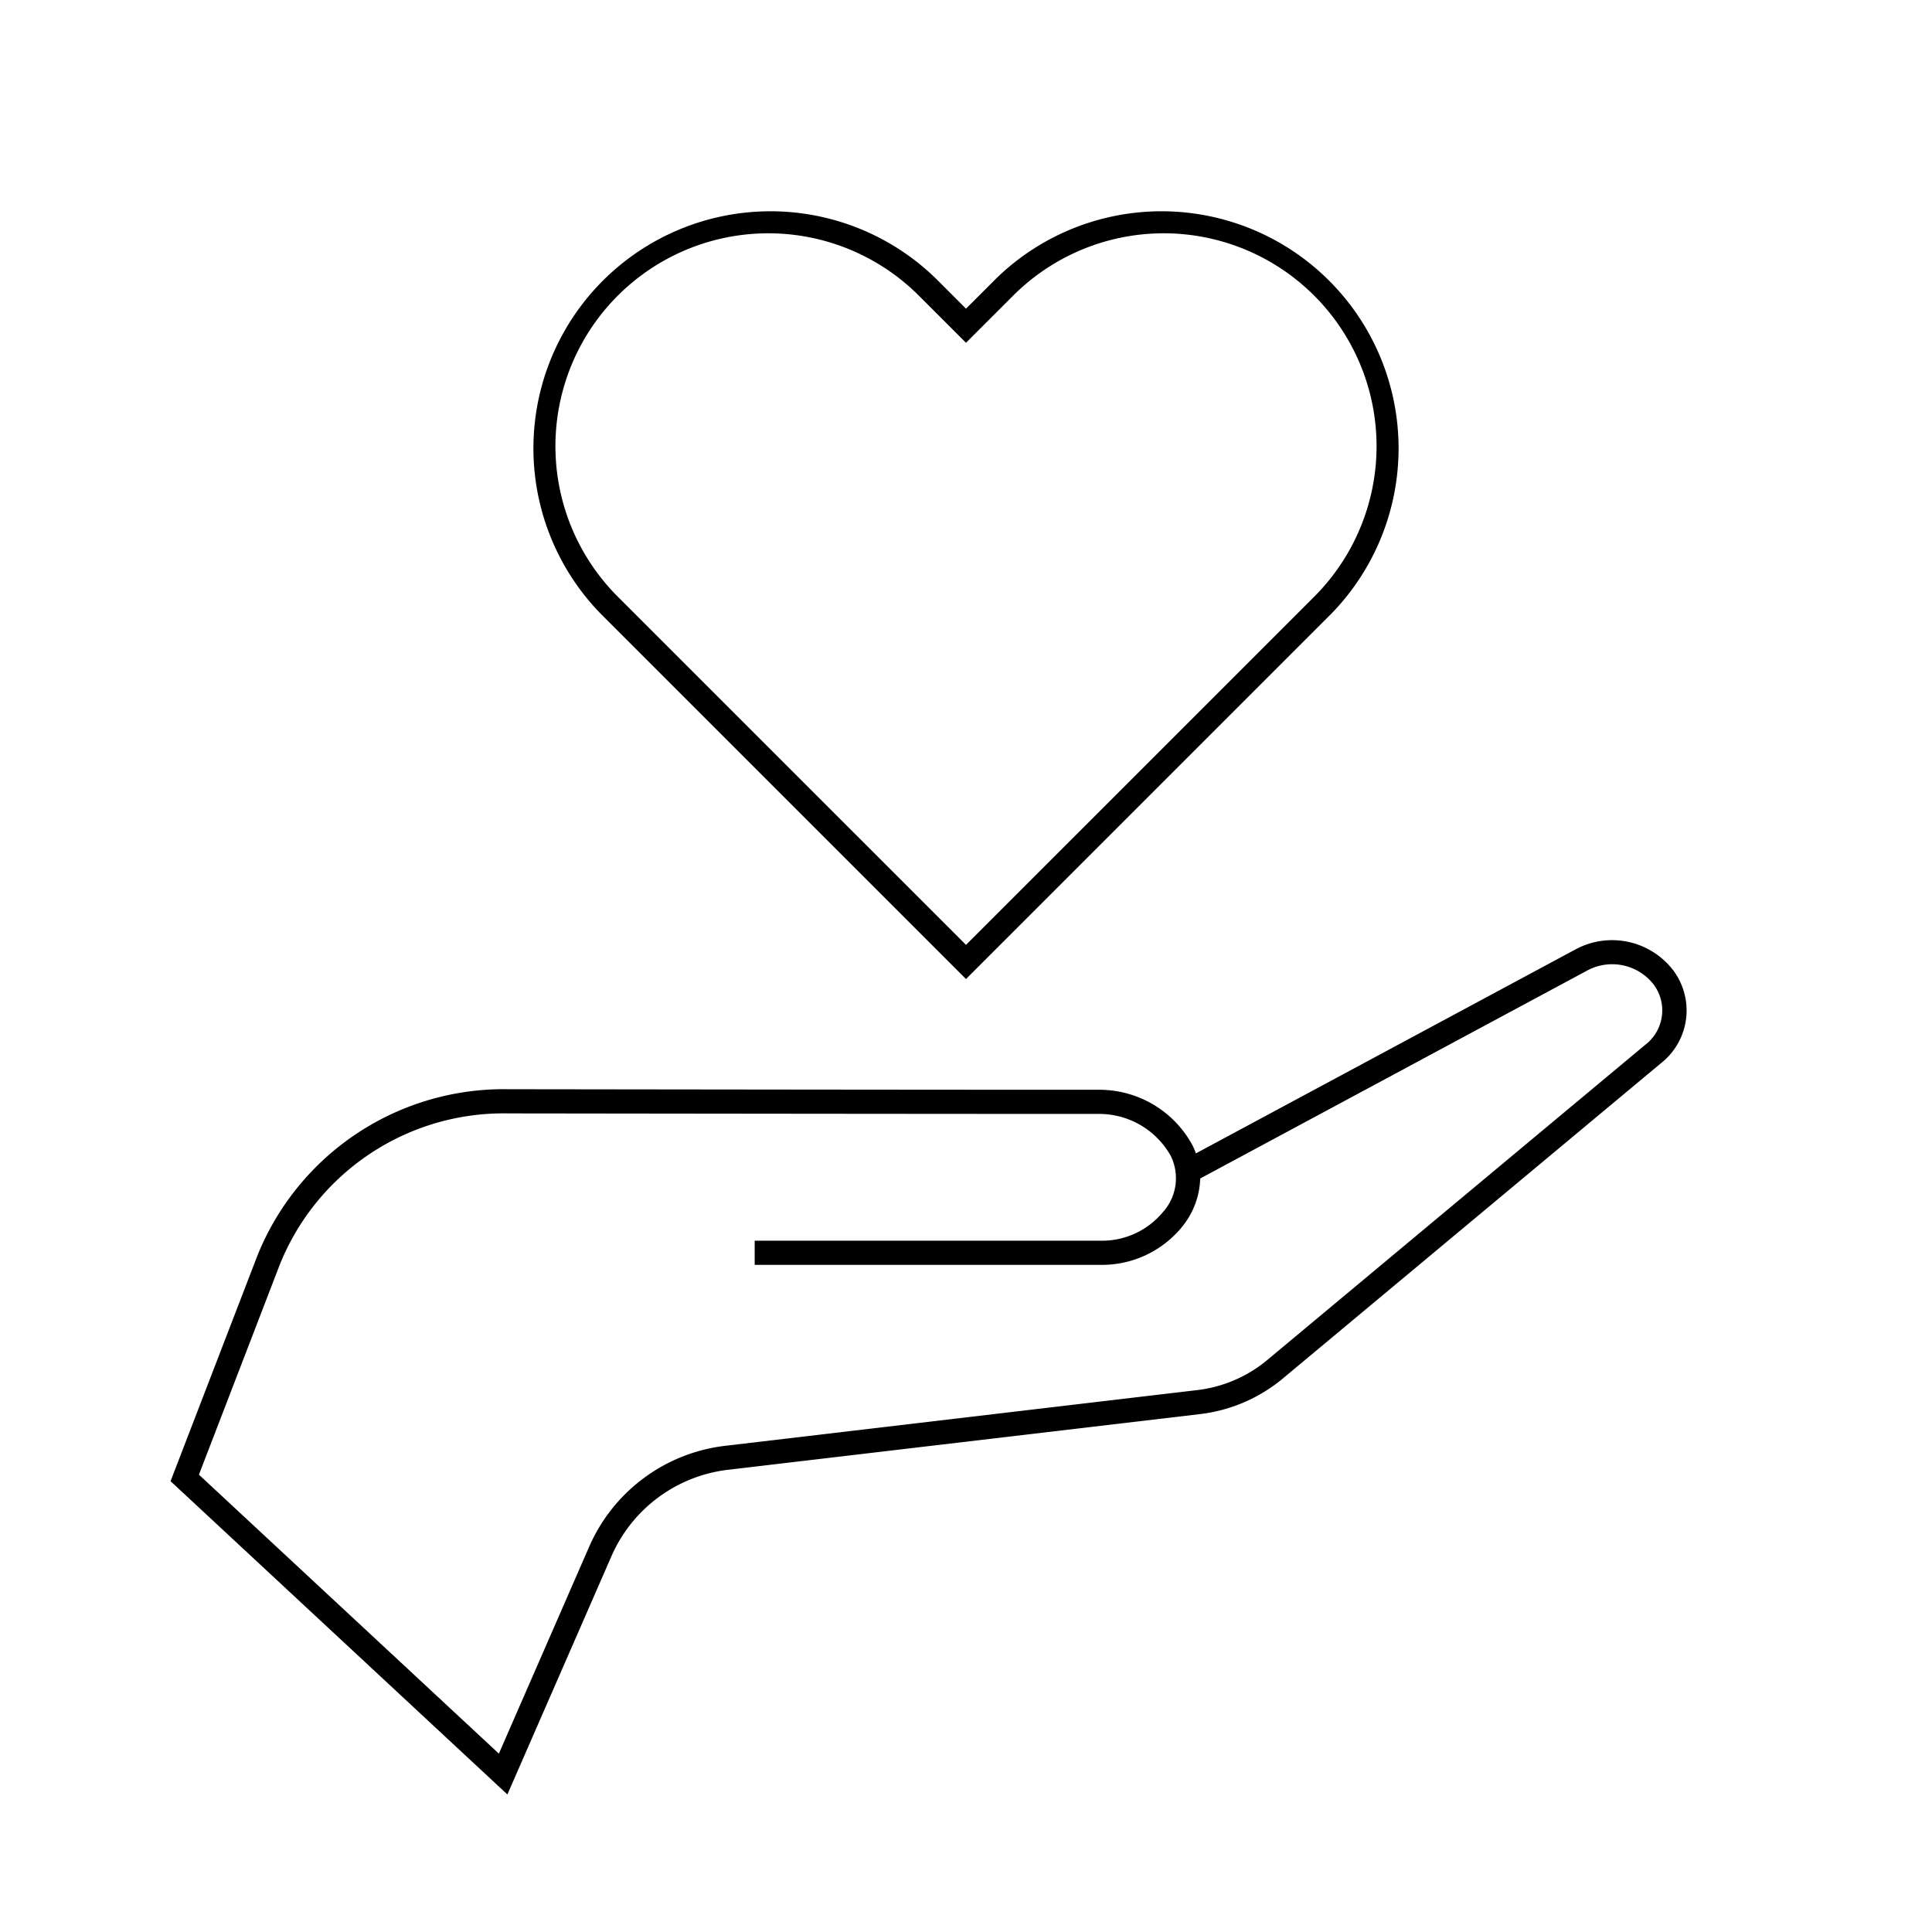
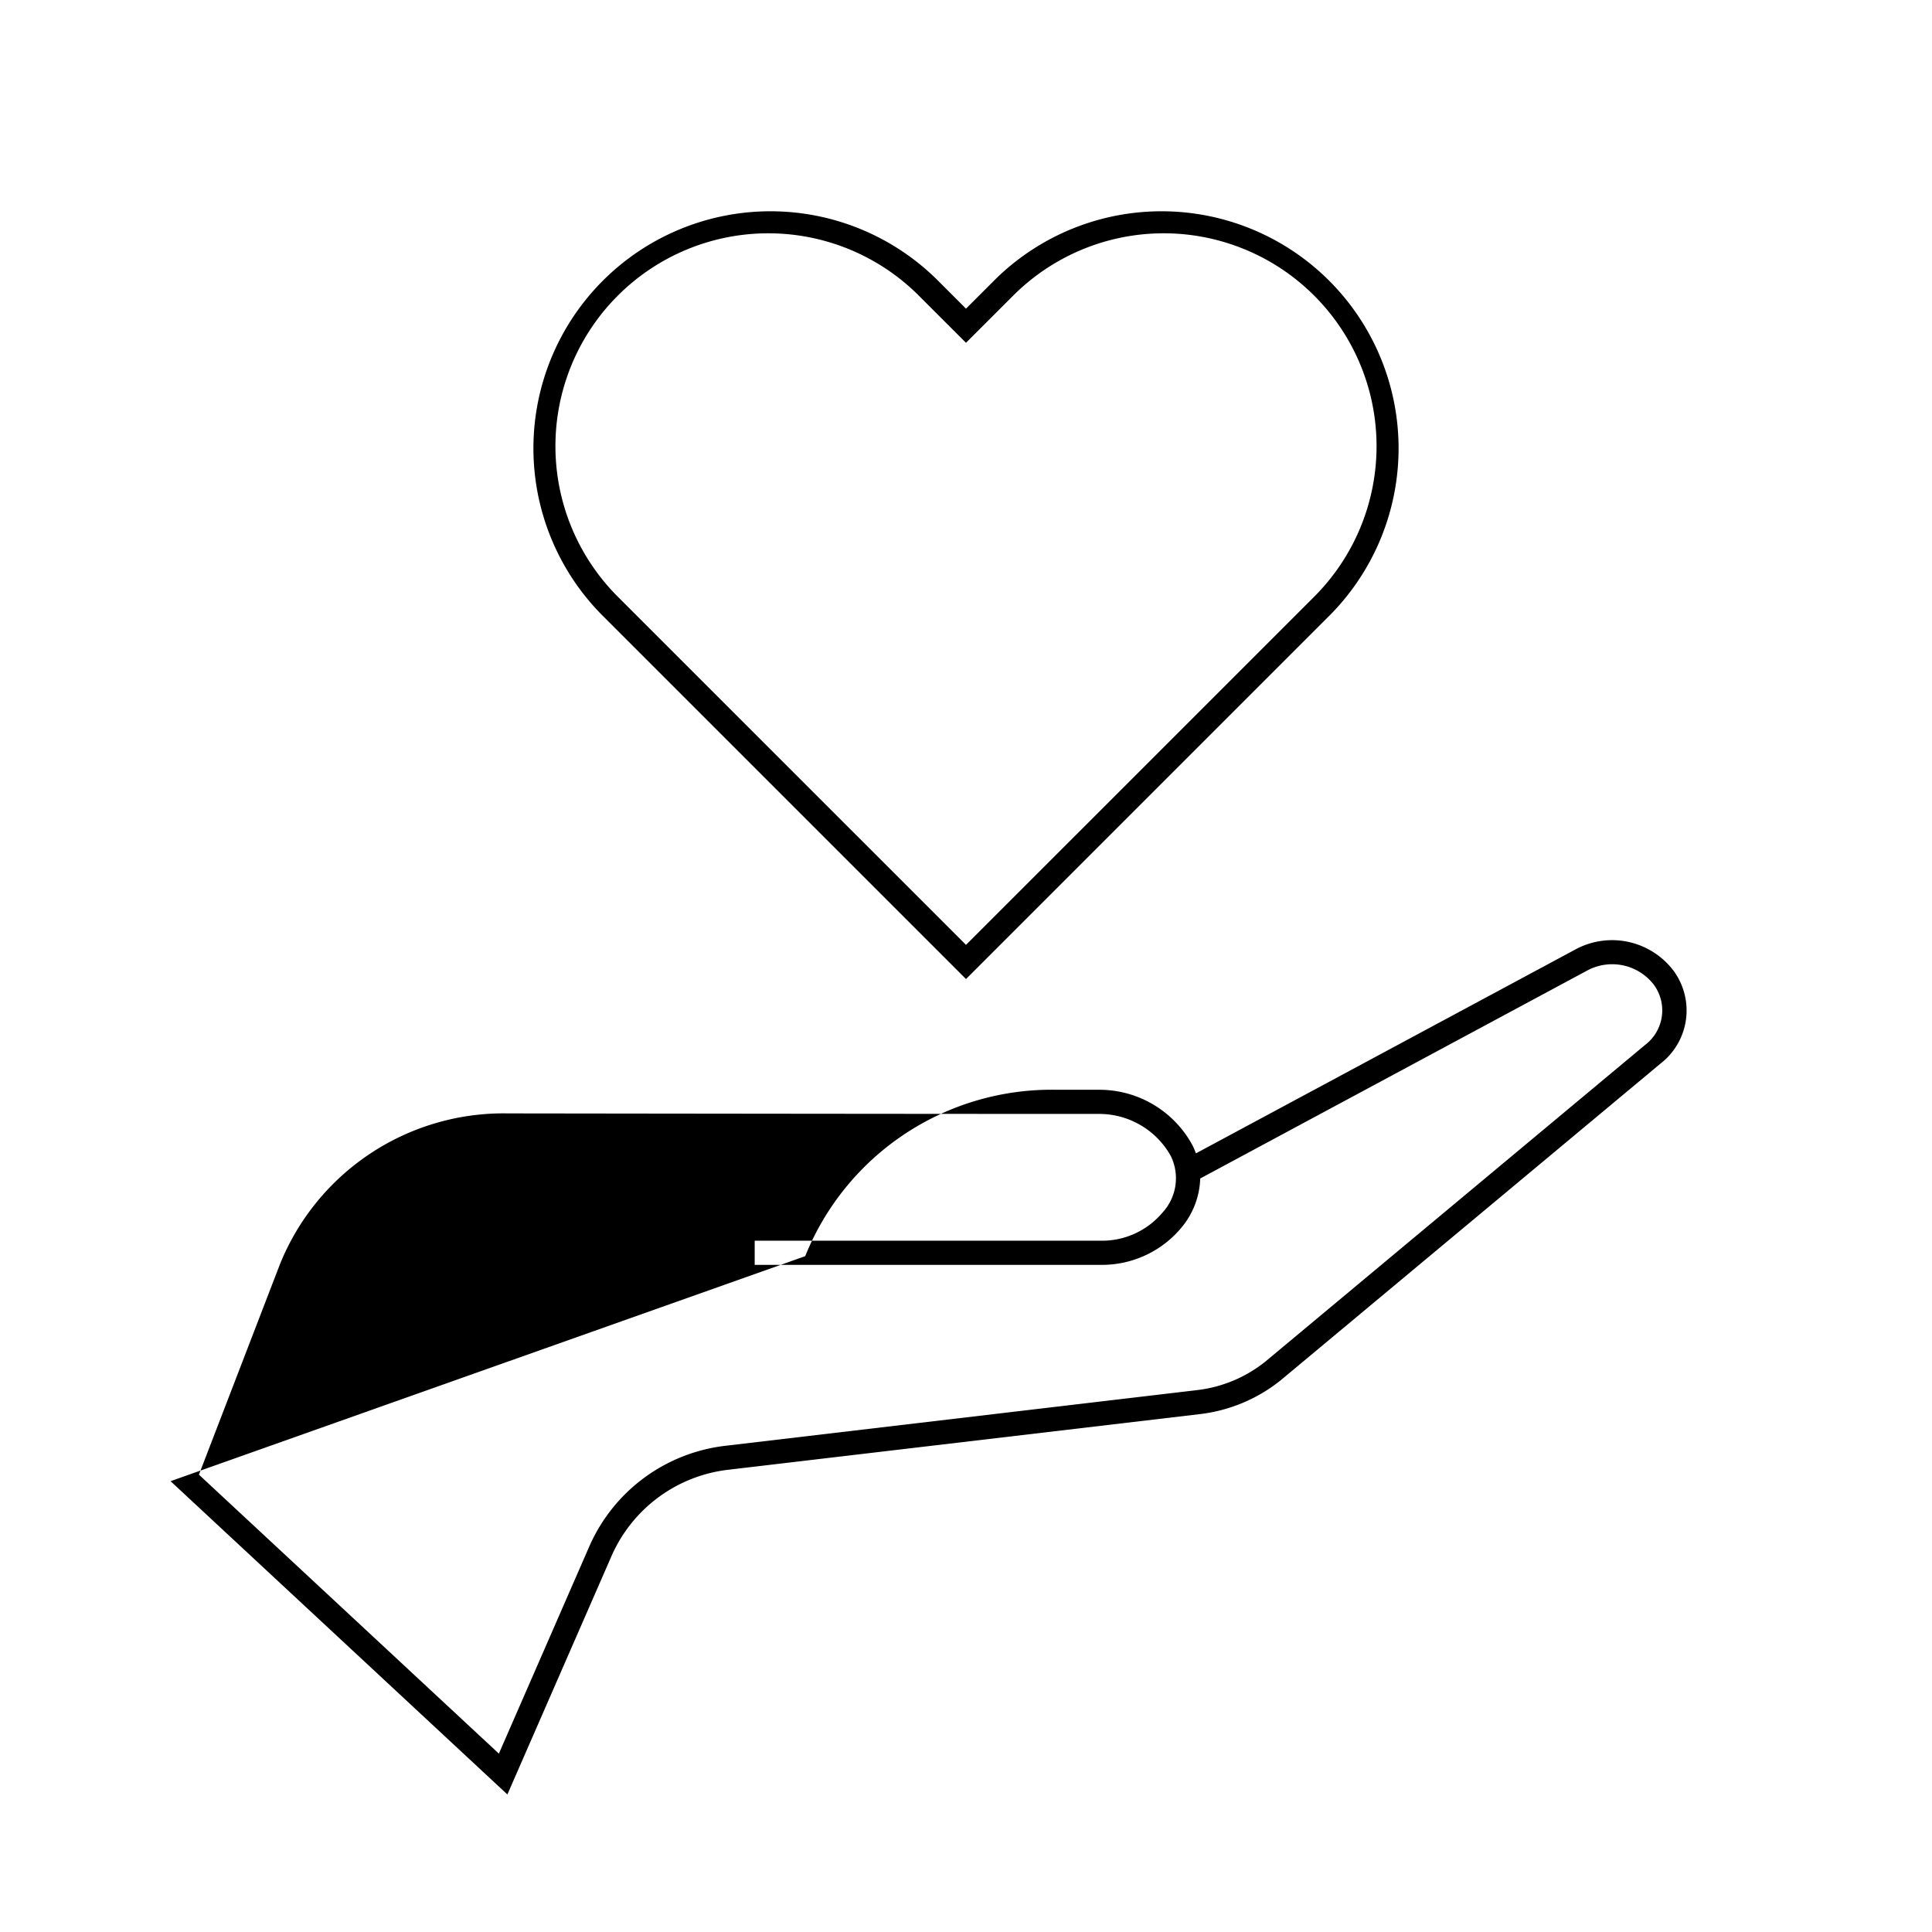
<svg xmlns="http://www.w3.org/2000/svg" id="icon-ui-svg" viewBox="0 0 64 64">
-   <path d="M32 32.432l12.1-12.1A7.852 7.852 0 0 0 32.997 9.228l-.997.997-.997-.997A7.852 7.852 0 0 0 19.9 20.332zM20.465 9.794a7.052 7.052 0 0 1 9.973 0L32 11.355l1.562-1.561a7.051 7.051 0 1 1 9.973 9.972L32 31.3 20.465 19.766a7.05 7.05 0 0 1 0-9.972zm34.951 22.334a2.552 2.552 0 0 0-3.197-.693l-12.603 6.772a2.68 2.68 0 0 0-.112-.265 3.507 3.507 0 0 0-3.087-1.842h-1.423c-3.771 0-12.31-.01-18.147-.018h-.01a8.794 8.794 0 0 0-8.31 5.512L5.65 49.066l11.158 10.378 3.45-7.9a4.83 4.83 0 0 1 3.846-2.854l15.63-1.844a5.263 5.263 0 0 0 2.69-1.122l12.583-10.492a2.223 2.223 0 0 0 .41-3.104zm-.918 2.485L41.917 45.104a4.442 4.442 0 0 1-2.277.947l-15.63 1.845a5.633 5.633 0 0 0-4.487 3.328l-2.997 6.867L6.59 48.85l2.684-6.972a7.991 7.991 0 0 1 7.561-4.995h.01c5.837.008 14.377.017 18.148.017h1.423a2.718 2.718 0 0 1 2.368 1.393 1.678 1.678 0 0 1-.27 1.87 2.62 2.62 0 0 1-2.07.937H25v.8h11.446a3.423 3.423 0 0 0 2.7-1.245 2.665 2.665 0 0 0 .613-1.616l12.833-6.896a1.742 1.742 0 0 1 2.183.464 1.435 1.435 0 0 1-.277 2.006z" id="icon-ui-svg--base" />
+   <path d="M32 32.432l12.1-12.1A7.852 7.852 0 0 0 32.997 9.228l-.997.997-.997-.997A7.852 7.852 0 0 0 19.9 20.332zM20.465 9.794a7.052 7.052 0 0 1 9.973 0L32 11.355l1.562-1.561a7.051 7.051 0 1 1 9.973 9.972L32 31.3 20.465 19.766a7.05 7.05 0 0 1 0-9.972zm34.951 22.334a2.552 2.552 0 0 0-3.197-.693l-12.603 6.772a2.68 2.68 0 0 0-.112-.265 3.507 3.507 0 0 0-3.087-1.842h-1.423h-.01a8.794 8.794 0 0 0-8.31 5.512L5.65 49.066l11.158 10.378 3.45-7.9a4.83 4.83 0 0 1 3.846-2.854l15.63-1.844a5.263 5.263 0 0 0 2.69-1.122l12.583-10.492a2.223 2.223 0 0 0 .41-3.104zm-.918 2.485L41.917 45.104a4.442 4.442 0 0 1-2.277.947l-15.63 1.845a5.633 5.633 0 0 0-4.487 3.328l-2.997 6.867L6.59 48.85l2.684-6.972a7.991 7.991 0 0 1 7.561-4.995h.01c5.837.008 14.377.017 18.148.017h1.423a2.718 2.718 0 0 1 2.368 1.393 1.678 1.678 0 0 1-.27 1.87 2.62 2.62 0 0 1-2.07.937H25v.8h11.446a3.423 3.423 0 0 0 2.7-1.245 2.665 2.665 0 0 0 .613-1.616l12.833-6.896a1.742 1.742 0 0 1 2.183.464 1.435 1.435 0 0 1-.277 2.006z" id="icon-ui-svg--base" />
</svg>